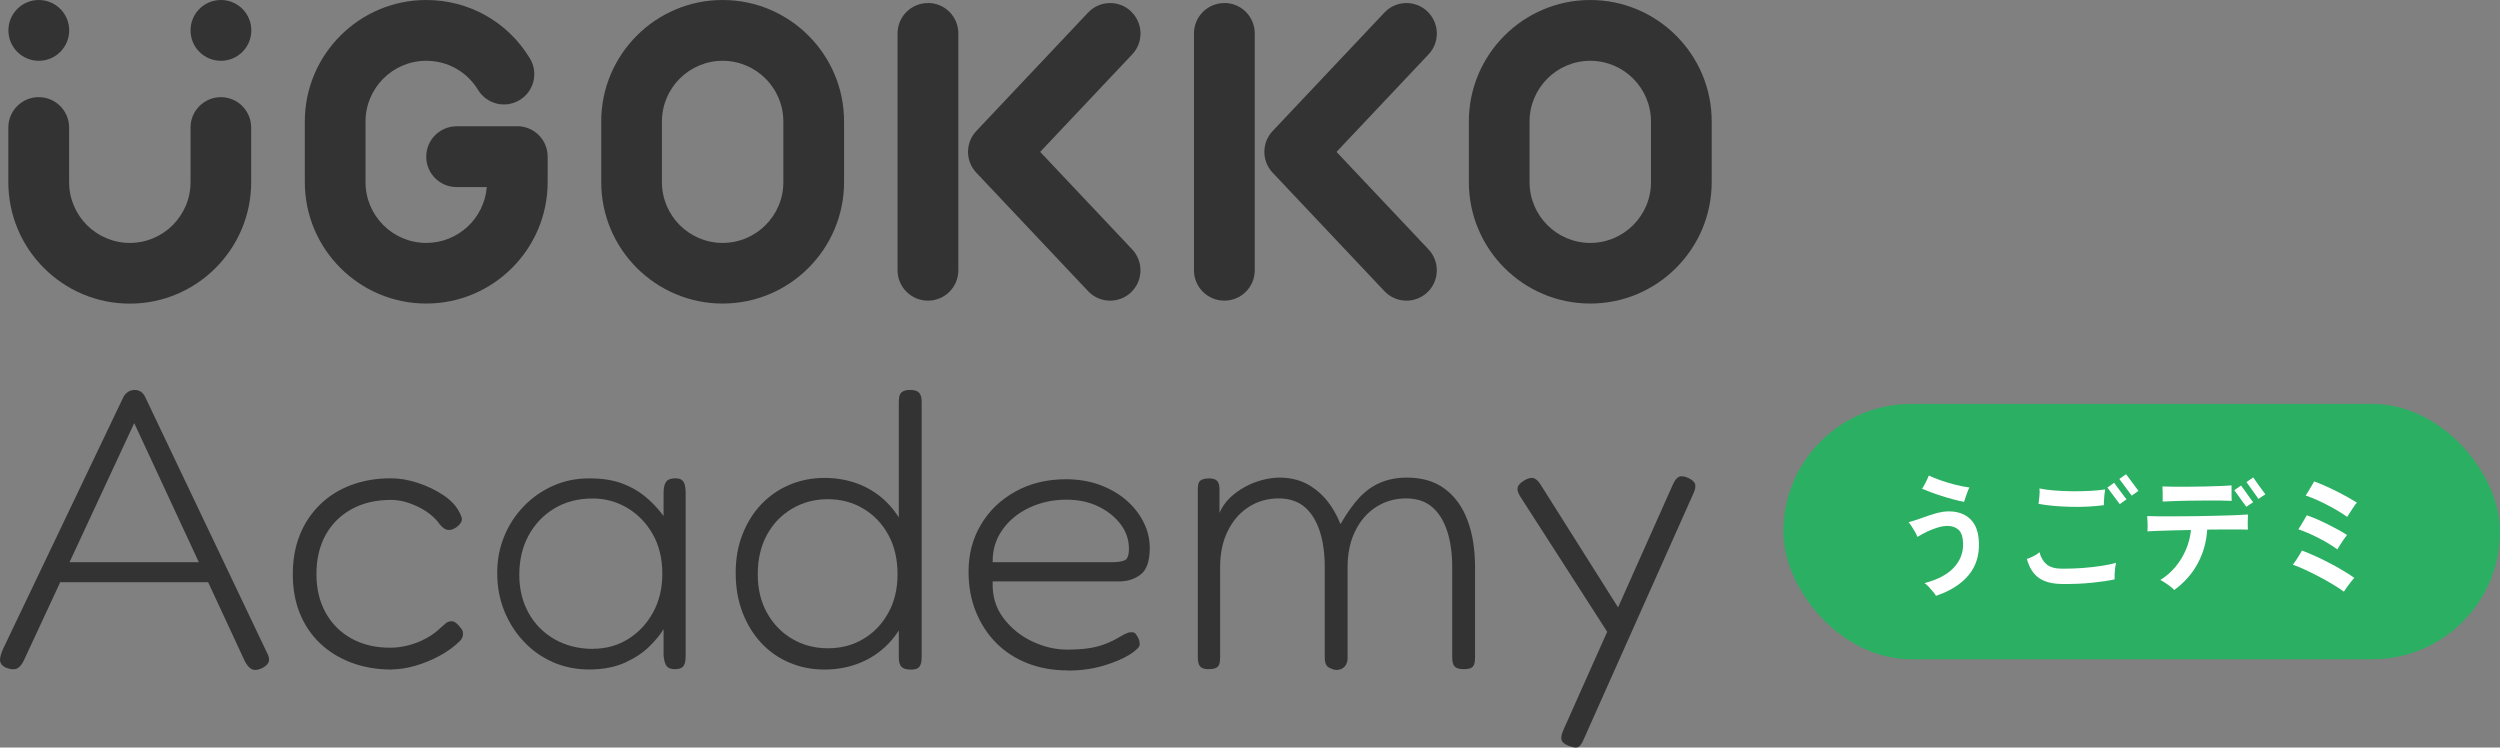
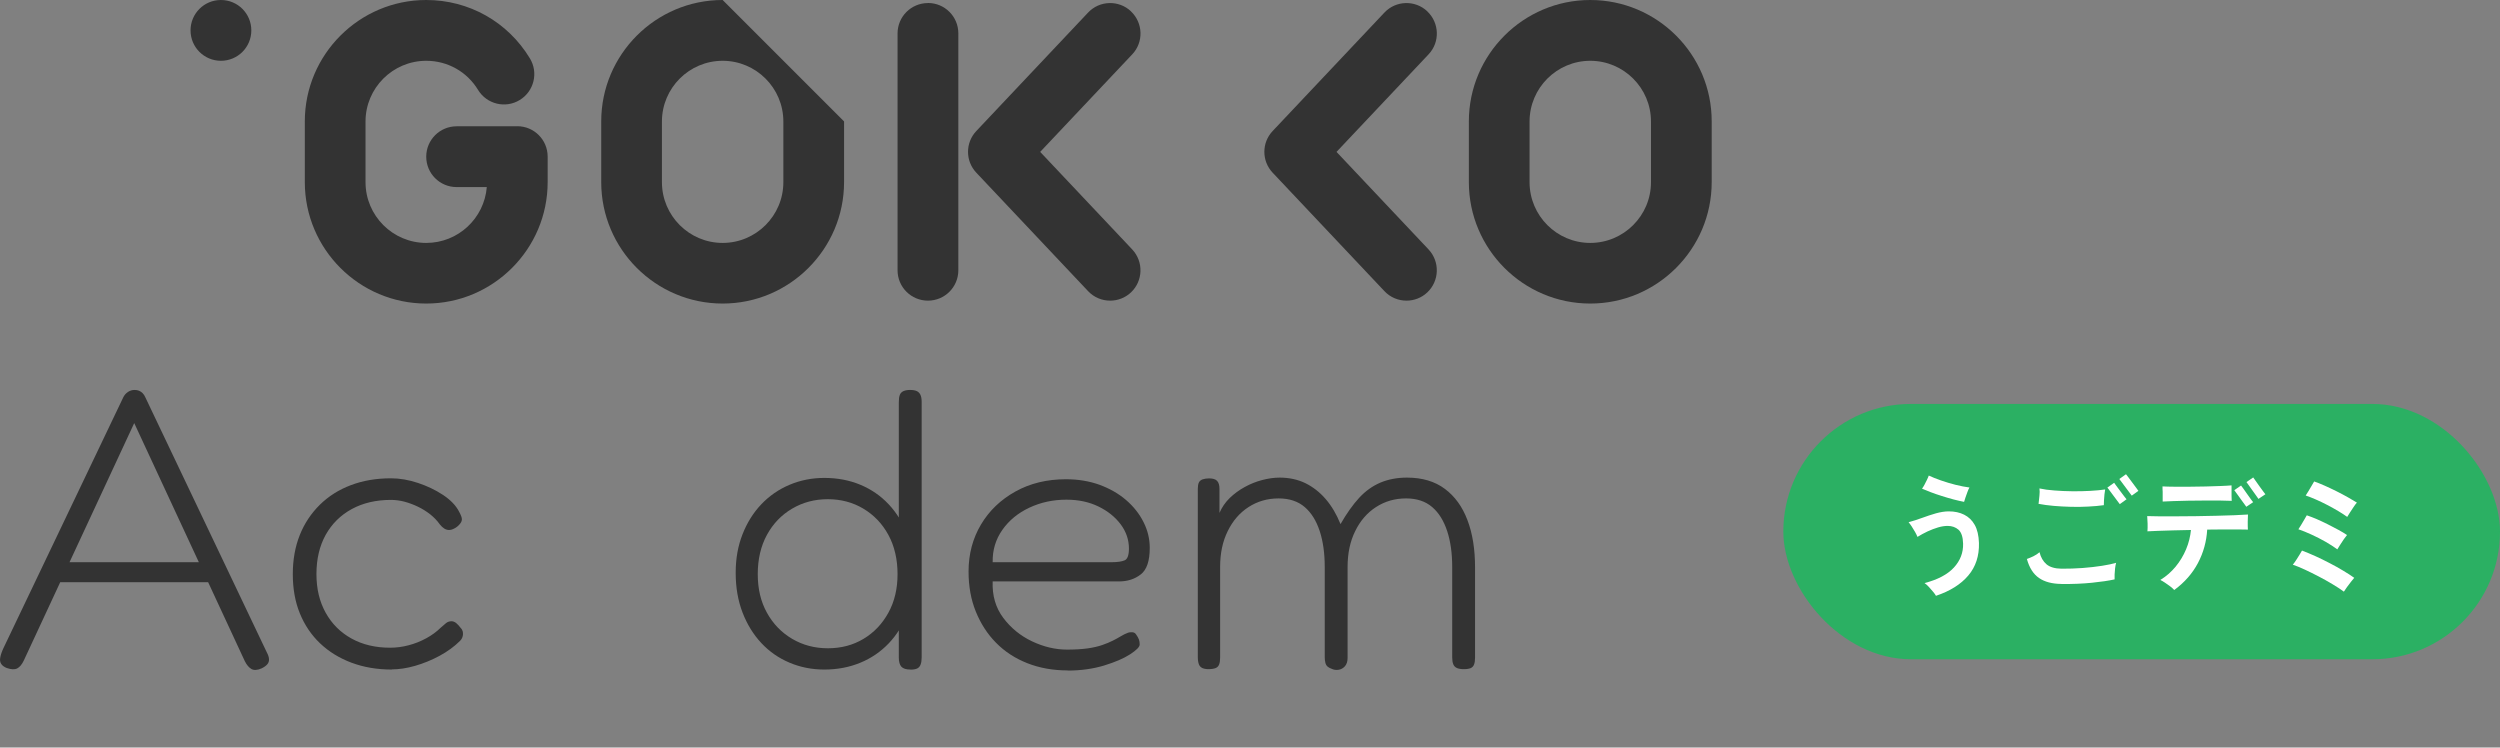
<svg xmlns="http://www.w3.org/2000/svg" id="_レイヤー_2" data-name="レイヤー 2" viewBox="0 0 318.31 95.18">
  <rect x="0" y="0" width="318.31" height="95.18" fill="#808080" stroke="none" />
  <defs>
    <style>
      .cls-1 {
        fill: #fff;
      }

      .cls-2 {
        fill: #333;
      }

      .cls-3 {
        fill: #2bb063;
      }
    </style>
  </defs>
  <g id="_デザイン" data-name="デザイン">
    <g>
      <rect class="cls-3" x="227.06" y="51.43" width="91.25" height="32.51" rx="16.26" ry="16.26" />
      <g>
        <path class="cls-1" d="M246.5,75.87c-.07-.14-.19-.31-.36-.51-.17-.2-.34-.41-.54-.62-.19-.21-.38-.38-.56-.5,1.69-.44,2.93-1.1,3.74-1.98,.81-.88,1.2-1.9,1.17-3.04-.02-.85-.22-1.44-.58-1.77-.37-.32-.83-.49-1.38-.49-.37,0-.78,.06-1.22,.19-.44,.13-.88,.3-1.34,.51-.45,.21-.88,.45-1.29,.7-.06-.17-.17-.38-.3-.62-.14-.25-.29-.49-.44-.72s-.29-.41-.39-.53c.55-.15,1.13-.33,1.72-.55,.59-.22,1.18-.41,1.76-.58,.58-.16,1.13-.25,1.64-.25,.74,0,1.39,.14,1.95,.42s1.02,.71,1.35,1.3,.51,1.36,.54,2.31c.04,1.64-.41,3.02-1.36,4.14s-2.32,1.98-4.11,2.58Zm3.58-11.97c-.41-.08-.86-.18-1.35-.31s-1-.28-1.5-.44c-.51-.16-.98-.32-1.42-.49-.44-.17-.8-.31-1.09-.44,.1-.13,.2-.3,.31-.5,.11-.21,.22-.42,.32-.63,.1-.21,.18-.39,.23-.54,.43,.2,.94,.41,1.55,.62s1.23,.4,1.87,.56c.64,.16,1.23,.27,1.76,.34-.09,.15-.17,.34-.26,.58-.09,.24-.17,.47-.25,.7-.08,.23-.13,.42-.18,.57Z" />
        <path class="cls-1" d="M262.48,74.35c-1.19-.01-2.15-.26-2.87-.76-.72-.5-1.23-1.3-1.54-2.42,.26-.09,.53-.2,.82-.34,.29-.14,.56-.32,.79-.52,.16,.66,.46,1.17,.89,1.54,.43,.36,1.07,.55,1.91,.56,.91,0,1.81-.02,2.7-.09s1.72-.16,2.46-.28c.75-.12,1.34-.24,1.79-.38-.05,.2-.1,.44-.13,.71-.03,.27-.05,.53-.06,.78,0,.25,0,.46,0,.62-.76,.17-1.72,.31-2.9,.43s-2.47,.17-3.89,.16Zm5.39-10.03c-.61,.08-1.27,.15-1.99,.18-.72,.04-1.46,.05-2.22,.03-.76-.02-1.49-.06-2.19-.12-.7-.06-1.34-.15-1.92-.26,0-.02,0-.05,.02-.1,.03-.29,.07-.6,.1-.94,.04-.34,.04-.64,0-.92,.54,.12,1.18,.21,1.91,.26,.73,.06,1.49,.09,2.28,.1,.79,0,1.55,0,2.28-.05,.73-.04,1.36-.1,1.9-.18-.03,.16-.06,.37-.09,.62-.03,.25-.05,.5-.06,.75s-.02,.45-.02,.6Zm2.03-.13s-.09-.1-.19-.25c-.11-.14-.23-.31-.38-.51s-.29-.39-.44-.59-.28-.37-.38-.51c-.11-.14-.17-.23-.19-.25l.86-.61s.11,.15,.26,.36c.15,.21,.33,.44,.52,.7,.19,.26,.37,.49,.52,.69,.15,.2,.25,.32,.28,.35l-.86,.62Zm1.52-1.09s-.09-.1-.19-.25c-.11-.14-.23-.31-.38-.51s-.29-.39-.44-.59-.28-.37-.38-.51c-.11-.14-.17-.23-.19-.25l.85-.61s.13,.15,.28,.36c.15,.21,.33,.44,.52,.7,.19,.26,.37,.49,.52,.7,.15,.21,.24,.33,.26,.36l-.85,.61Z" />
        <path class="cls-1" d="M276.83,75.12c-.12-.14-.29-.29-.51-.46-.22-.17-.45-.33-.68-.48-.23-.15-.42-.26-.58-.34,.74-.45,1.38-1.01,1.94-1.68,.55-.67,1-1.41,1.34-2.22s.54-1.63,.62-2.46c-.78,.01-1.53,.03-2.25,.05-.72,.02-1.37,.04-1.94,.06-.57,.02-1.02,.04-1.35,.06,.02-.28,.03-.6,.02-.98-.01-.37-.03-.69-.05-.96,.36,.01,.87,.02,1.51,.03,.65,0,1.37,.01,2.18,0,.81,0,1.65-.01,2.53-.02s1.73-.03,2.57-.05,1.61-.04,2.31-.07c.7-.03,1.28-.06,1.73-.09-.02,.23-.03,.54-.03,.93s0,.71,.02,.99c-.32,0-.75-.02-1.28-.02-.53,0-1.13,0-1.8,0-.67,0-1.37,.01-2.1,.02-.09,1.52-.48,2.93-1.18,4.26-.7,1.32-1.7,2.46-3,3.42Zm-1.47-11.25c.01-.15,.01-.34,0-.57s0-.46,0-.68c-.01-.13-.02-.25-.02-.37v-.32c.42,.02,.92,.04,1.52,.04,.6,0,1.24,0,1.93,0,.69,0,1.37-.02,2.05-.03,.68-.02,1.3-.03,1.88-.06,.58-.02,1.04-.05,1.41-.08,0,.18,0,.4,0,.64,0,.25,0,.49,0,.73s.01,.44,.02,.6c-.39-.02-.89-.03-1.5-.04-.6,0-1.25,0-1.95,0-.7,0-1.39,.01-2.08,.02s-1.32,.03-1.89,.05c-.57,.02-1.03,.04-1.37,.06Zm10.66,.67s-.07-.1-.18-.25c-.11-.14-.23-.32-.38-.52-.14-.2-.29-.4-.43-.6s-.27-.37-.37-.51c-.1-.14-.16-.23-.18-.25l.86-.59s.12,.15,.27,.36c.15,.21,.32,.45,.5,.71s.35,.5,.5,.7,.24,.32,.27,.35l-.88,.59Zm1.54-1.01s-.08-.11-.18-.26c-.1-.15-.22-.32-.37-.52s-.29-.4-.43-.6c-.14-.2-.27-.38-.37-.52-.1-.14-.16-.23-.18-.25l.86-.59s.11,.16,.26,.37c.15,.21,.32,.45,.51,.72,.19,.27,.36,.5,.51,.7s.24,.32,.27,.35l-.88,.59Z" />
        <path class="cls-1" d="M298.43,75.33c-.41-.3-.89-.62-1.45-.95-.56-.34-1.14-.66-1.75-.98-.61-.32-1.2-.61-1.78-.88s-1.08-.47-1.52-.62c.13-.16,.27-.35,.42-.58s.29-.46,.43-.68c.14-.22,.25-.4,.32-.54,.51,.19,1.07,.43,1.68,.7s1.22,.58,1.84,.9,1.2,.64,1.74,.97c.54,.32,1.01,.63,1.39,.9-.12,.14-.26,.32-.43,.53-.17,.21-.34,.43-.5,.66-.16,.22-.29,.42-.4,.59Zm-.83-5.38c-.43-.32-.93-.64-1.5-.97-.58-.33-1.17-.63-1.78-.91-.61-.28-1.17-.51-1.68-.68,.1-.14,.22-.33,.36-.57,.14-.24,.29-.47,.42-.71,.14-.23,.23-.4,.29-.5,.36,.12,.77,.28,1.23,.47,.46,.2,.93,.42,1.41,.66s.94,.48,1.38,.72c.44,.24,.81,.46,1.1,.66-.12,.14-.26,.33-.42,.56-.16,.23-.31,.47-.46,.7-.15,.24-.27,.42-.35,.56Zm1.25-4.14c-.31-.22-.68-.47-1.12-.73s-.9-.52-1.4-.78-.98-.49-1.46-.7-.91-.38-1.3-.51c.1-.14,.22-.33,.36-.57s.28-.48,.42-.71c.13-.23,.23-.41,.3-.51,.37,.13,.81,.3,1.3,.52,.5,.22,1,.46,1.53,.72,.52,.26,1.01,.52,1.47,.78,.46,.26,.84,.48,1.14,.67-.12,.14-.26,.32-.42,.56-.16,.23-.31,.47-.46,.7-.15,.23-.27,.42-.35,.56Z" />
      </g>
    </g>
    <g>
-       <circle class="cls-2" cx="4.94" cy="3.87" r="3.87" />
      <path class="cls-2" d="M28.13,0c-2.14,0-3.87,1.73-3.87,3.87s1.73,3.87,3.87,3.87,3.87-1.73,3.87-3.87-1.73-3.87-3.87-3.87Z" />
-       <path class="cls-2" d="M28.13,12.37c-2.14,0-3.87,1.73-3.87,3.87v6.96c0,4.26-3.47,7.73-7.73,7.73s-7.73-3.47-7.73-7.73v-6.96c0-2.14-1.73-3.87-3.87-3.87s-3.87,1.73-3.87,3.87v6.96c0,8.53,6.94,15.46,15.46,15.46s15.46-6.94,15.46-15.46v-6.96c0-2.14-1.73-3.87-3.87-3.87Z" />
-       <path class="cls-2" d="M92.01,0C83.48,0,76.55,6.94,76.55,15.46v7.73c0,8.53,6.94,15.46,15.46,15.46s15.46-6.94,15.46-15.46v-7.73C107.47,6.94,100.54,0,92.01,0Zm7.73,23.2c0,4.26-3.47,7.73-7.73,7.73s-7.73-3.47-7.73-7.73v-7.73c0-4.26,3.47-7.73,7.73-7.73s7.73,3.47,7.73,7.73v7.73Z" />
+       <path class="cls-2" d="M92.01,0C83.48,0,76.55,6.94,76.55,15.46v7.73c0,8.53,6.94,15.46,15.46,15.46s15.46-6.94,15.46-15.46v-7.73Zm7.73,23.2c0,4.26-3.47,7.73-7.73,7.73s-7.73-3.47-7.73-7.73v-7.73c0-4.26,3.47-7.73,7.73-7.73s7.73,3.47,7.73,7.73v7.73Z" />
      <path class="cls-2" d="M65.87,16.08h-7.73c-2.14,0-3.87,1.73-3.87,3.87s1.73,3.87,3.87,3.87h3.84c-.32,3.98-3.65,7.11-7.71,7.11-4.26,0-7.73-3.47-7.73-7.73v-7.73c0-4.26,3.47-7.73,7.73-7.73,2.72,0,5.19,1.39,6.6,3.71,1.11,1.82,3.49,2.4,5.31,1.28,1.82-1.11,2.4-3.49,1.28-5.31C64.64,2.77,59.7,0,54.27,0,45.75,0,38.81,6.94,38.81,15.46v7.73c0,8.53,6.94,15.46,15.46,15.46s15.46-6.94,15.46-15.46v-3.25c0-2.14-1.73-3.87-3.87-3.87Z" />
      <path class="cls-2" d="M202.48,0C193.96,0,187.02,6.94,187.02,15.46v7.73c0,8.53,6.94,15.46,15.46,15.46s15.46-6.94,15.46-15.46v-7.73C217.95,6.94,211.01,0,202.48,0Zm7.73,23.2c0,4.26-3.47,7.73-7.73,7.73s-7.73-3.47-7.73-7.73v-7.73c0-4.26,3.47-7.73,7.73-7.73s7.73,3.47,7.73,7.73v7.73Z" />
-       <path class="cls-2" d="M155.89,.39c-2.14,0-3.87,1.73-3.87,3.87v30.15c0,2.14,1.73,3.87,3.87,3.87s3.87-1.73,3.87-3.87V4.25c0-2.14-1.73-3.87-3.87-3.87Z" />
      <path class="cls-2" d="M181.73,1.44c-1.55-1.46-4-1.39-5.46,.16l-14.23,15.08c-1.41,1.49-1.41,3.82,0,5.31l14.23,15.08c.76,.81,1.79,1.21,2.81,1.21,.95,0,1.91-.35,2.65-1.05,1.55-1.47,1.62-3.91,.16-5.47l-11.72-12.42,11.72-12.42c1.47-1.55,1.39-4-.16-5.47Z" />
      <path class="cls-2" d="M118.15,.39c-2.14,0-3.87,1.73-3.87,3.87v30.15c0,2.14,1.73,3.87,3.87,3.87s3.87-1.73,3.87-3.87V4.25c0-2.14-1.73-3.87-3.87-3.87Z" />
      <path class="cls-2" d="M144,1.44c-1.55-1.46-4-1.39-5.46,.16l-14.23,15.08c-1.41,1.49-1.41,3.82,0,5.31l14.23,15.08c.76,.81,1.79,1.21,2.81,1.21,.95,0,1.91-.35,2.65-1.05,1.55-1.47,1.62-3.91,.16-5.47l-11.72-12.42,11.72-12.42c1.47-1.55,1.39-4-.16-5.47Z" />
    </g>
    <g>
      <path class="cls-2" d="M33.97,83.06c.17,.31,.26,.59,.28,.84,.02,.25-.05,.48-.2,.66-.15,.19-.4,.37-.74,.54-.54,.24-.98,.26-1.3,.08-.32-.19-.6-.52-.84-1l-14.08-30.31L3.04,84.08c-.24,.51-.52,.85-.84,1.02-.32,.17-.77,.15-1.35-.05-.34-.14-.58-.32-.71-.54-.14-.22-.17-.5-.1-.84,.07-.34,.2-.73,.41-1.17l15.26-31.94c.14-.27,.33-.49,.59-.66,.26-.17,.54-.25,.84-.25,.2,0,.39,.03,.56,.1,.17,.07,.32,.17,.46,.31,.14,.14,.26,.32,.36,.56l15.46,32.46Zm-27-8.93l1.02-2.55H26.26l.97,2.55H6.97Z" />
      <path class="cls-2" d="M49.89,85.25c-1.87,0-3.58-.29-5.13-.87-1.55-.58-2.88-1.4-4.01-2.47-1.12-1.07-1.98-2.35-2.58-3.83-.6-1.48-.89-3.14-.89-4.98s.3-3.5,.89-4.98c.59-1.48,1.45-2.76,2.55-3.85,1.11-1.09,2.42-1.92,3.96-2.5,1.53-.58,3.23-.87,5.1-.87,1.12,0,2.27,.2,3.44,.59,1.17,.39,2.24,.9,3.19,1.53,.95,.63,1.63,1.33,2.04,2.12,.24,.44,.36,.77,.36,.97s-.09,.41-.26,.61c-.2,.24-.43,.43-.69,.56-.25,.14-.48,.2-.69,.2-.41,0-.8-.24-1.17-.71-.34-.48-.75-.9-1.22-1.28-.48-.37-1-.7-1.56-.97-.56-.27-1.13-.48-1.71-.64-.58-.15-1.16-.23-1.73-.23-1.91,0-3.57,.39-5,1.17-1.43,.78-2.53,1.88-3.32,3.29-.78,1.41-1.17,3.07-1.17,4.98s.39,3.51,1.17,4.92c.78,1.41,1.88,2.51,3.29,3.29,1.41,.78,3.05,1.17,4.92,1.17,.78,0,1.56-.1,2.35-.31,.78-.2,1.53-.5,2.25-.89,.71-.39,1.33-.84,1.84-1.35,.27-.24,.5-.43,.69-.59,.19-.15,.42-.23,.69-.23,.2,0,.4,.08,.59,.23,.19,.15,.38,.37,.59,.64,.14,.14,.22,.3,.26,.48,.03,.19,.03,.38-.03,.59-.05,.2-.16,.39-.33,.56-.71,.71-1.57,1.34-2.58,1.89-1,.54-2.04,.97-3.11,1.28-1.07,.31-2.07,.46-2.99,.46Z" />
-       <path class="cls-2" d="M85.92,85.2c-.48,0-.82-.12-1.02-.36-.2-.24-.34-.68-.41-1.33v-3.42c-.37,.65-.96,1.37-1.76,2.17s-1.84,1.5-3.11,2.09c-1.28,.59-2.82,.89-4.62,.89-1.67,0-3.21-.32-4.62-.94-1.41-.63-2.65-1.5-3.7-2.63-1.06-1.12-1.88-2.42-2.48-3.9-.6-1.48-.89-3.09-.89-4.82s.3-3.22,.89-4.67c.59-1.45,1.43-2.72,2.5-3.83,1.07-1.11,2.31-1.97,3.73-2.6,1.41-.63,2.93-.94,4.57-.94s2.97,.2,4.11,.61c1.14,.41,2.14,.97,3.01,1.68,.87,.71,1.66,1.55,2.37,2.5v-2.91c0-.68,.11-1.17,.33-1.46,.22-.29,.6-.43,1.15-.43,.34,0,.6,.06,.79,.18,.19,.12,.32,.32,.41,.59,.08,.27,.13,.65,.13,1.12v20.72c0,.41-.04,.74-.13,1-.09,.25-.23,.43-.43,.54-.2,.1-.48,.15-.82,.15Zm-10.36-2.6c1.63,0,3.11-.42,4.44-1.25,1.33-.83,2.38-1.96,3.16-3.39,.78-1.43,1.17-3.06,1.17-4.9,0-1.94-.41-3.62-1.22-5.05-.82-1.43-1.9-2.54-3.24-3.34-1.34-.8-2.82-1.2-4.41-1.2-1.87,0-3.5,.43-4.9,1.28-1.4,.85-2.48,2-3.27,3.45-.78,1.45-1.17,3.1-1.17,4.97s.39,3.42,1.17,4.85c.78,1.43,1.89,2.55,3.32,3.37,1.43,.82,3.08,1.23,4.95,1.23Z" />
      <path class="cls-2" d="M104.95,85.25c-1.56,0-3.04-.29-4.41-.87-1.38-.58-2.58-1.41-3.6-2.5s-1.82-2.39-2.4-3.9c-.58-1.51-.87-3.19-.87-5.03s.29-3.44,.87-4.92c.58-1.48,1.38-2.76,2.4-3.83,1.02-1.07,2.22-1.9,3.6-2.48,1.38-.58,2.85-.87,4.41-.87,1.67,0,3.2,.29,4.59,.87,1.39,.58,2.6,1.41,3.62,2.5s1.81,2.38,2.37,3.88c.56,1.5,.84,3.16,.84,5s-.28,3.5-.84,4.98c-.56,1.48-1.35,2.76-2.37,3.83s-2.23,1.9-3.62,2.47c-1.4,.58-2.93,.87-4.59,.87Zm.46-2.71c1.7,0,3.21-.4,4.54-1.2,1.33-.8,2.38-1.9,3.16-3.32,.78-1.41,1.17-3.05,1.17-4.92s-.39-3.57-1.17-5c-.78-1.43-1.85-2.54-3.19-3.34-1.34-.8-2.85-1.2-4.52-1.2s-3.18,.4-4.54,1.2c-1.36,.8-2.43,1.91-3.21,3.34-.78,1.43-1.17,3.1-1.17,5s.39,3.51,1.17,4.92c.78,1.41,1.85,2.52,3.21,3.32,1.36,.8,2.87,1.2,4.54,1.2Zm10.51,2.71c-.54,0-.93-.12-1.15-.36-.22-.24-.33-.63-.33-1.17V51.22c0-.41,.04-.72,.13-.94,.08-.22,.24-.38,.46-.48,.22-.1,.5-.15,.84-.15,.37,0,.66,.05,.87,.15,.2,.1,.36,.26,.46,.48,.1,.22,.15,.52,.15,.89v32.51c0,.38-.04,.68-.13,.92-.09,.24-.23,.41-.43,.51-.2,.1-.49,.15-.87,.15Z" />
      <path class="cls-2" d="M135.93,85.36c-1.87,0-3.58-.31-5.13-.92-1.55-.61-2.88-1.48-3.98-2.6-1.11-1.12-1.96-2.45-2.58-3.98s-.92-3.23-.92-5.1c0-2.21,.53-4.2,1.58-5.97,1.05-1.77,2.52-3.17,4.39-4.21,1.87-1.04,4.01-1.56,6.43-1.56,1.56,0,2.99,.24,4.29,.71,1.29,.48,2.42,1.12,3.37,1.94,.95,.82,1.69,1.75,2.22,2.81,.53,1.05,.79,2.14,.79,3.27,0,1.67-.38,2.8-1.15,3.39-.77,.6-1.69,.89-2.78,.89h-16.07c-.07,1.8,.38,3.35,1.35,4.64s2.19,2.29,3.67,2.99c1.48,.7,2.97,1.05,4.46,1.05,.99,0,1.85-.05,2.58-.15,.73-.1,1.36-.25,1.89-.43,.53-.19,.98-.37,1.35-.56,.37-.19,.71-.37,1.02-.56,.31-.19,.6-.33,.87-.43,.17-.07,.37-.09,.59-.08,.22,.02,.38,.11,.48,.28,.17,.24,.29,.45,.36,.64,.07,.19,.1,.4,.1,.64,0,.31-.41,.72-1.22,1.25-.82,.53-1.92,1-3.32,1.43-1.4,.42-2.94,.64-4.64,.64Zm-9.54-13.78h15.21c.68,0,1.21-.08,1.58-.23,.37-.15,.56-.65,.56-1.5,0-1.12-.35-2.15-1.05-3.09-.7-.93-1.64-1.69-2.83-2.27-1.19-.58-2.55-.87-4.08-.87-1.7,0-3.27,.34-4.72,1.02-1.45,.68-2.59,1.62-3.44,2.83-.85,1.21-1.26,2.58-1.23,4.11Z" />
      <path class="cls-2" d="M153.89,85.2c-.34,0-.61-.05-.82-.15-.2-.1-.35-.26-.43-.49-.08-.22-.13-.52-.13-.89v-21.43c0-.34,.04-.6,.13-.79,.08-.19,.24-.32,.46-.41,.22-.08,.5-.13,.84-.13,.48,0,.82,.1,1.02,.31s.31,.54,.31,1.02v3.06c.31-.71,.74-1.34,1.3-1.89,.56-.54,1.2-1.01,1.91-1.4,.71-.39,1.45-.69,2.22-.89s1.51-.31,2.22-.31c1.22,0,2.32,.24,3.29,.71,.97,.48,1.83,1.15,2.58,2.02,.75,.87,1.38,1.93,1.89,3.19,.78-1.36,1.57-2.47,2.37-3.34,.8-.87,1.7-1.51,2.7-1.94,1-.42,2.13-.64,3.39-.64,1.94,0,3.55,.48,4.82,1.43,1.28,.95,2.24,2.28,2.88,3.98,.65,1.7,.97,3.71,.97,6.02v11.48c0,.38-.04,.67-.13,.89-.08,.22-.23,.37-.43,.46-.2,.08-.49,.13-.87,.13s-.67-.05-.89-.15c-.22-.1-.37-.26-.46-.49-.09-.22-.13-.52-.13-.89v-11.48c0-1.74-.21-3.26-.64-4.57-.43-1.31-1.06-2.33-1.91-3.06-.85-.73-1.96-1.1-3.32-1.1-1.43,0-2.7,.37-3.83,1.1s-2.01,1.75-2.65,3.06c-.65,1.31-.97,2.83-.97,4.57v11.58c0,.44-.11,.79-.33,1.05-.22,.25-.49,.41-.82,.46-.32,.05-.62,0-.89-.13-.2-.07-.37-.16-.51-.28-.14-.12-.23-.28-.28-.49-.05-.2-.08-.44-.08-.71v-11.48c0-1.74-.21-3.26-.64-4.57-.43-1.31-1.06-2.33-1.91-3.06-.85-.73-1.96-1.1-3.32-1.1-1.43,0-2.7,.37-3.83,1.1s-2.01,1.75-2.65,3.06c-.65,1.31-.97,2.83-.97,4.57v11.53c0,.38-.04,.67-.13,.89-.08,.22-.24,.37-.46,.46-.22,.08-.52,.13-.89,.13Z" />
-       <path class="cls-2" d="M205.07,81.12l-11.48-17.86c-.31-.48-.43-.87-.36-1.17,.07-.31,.32-.59,.77-.87,.48-.31,.88-.42,1.2-.36,.32,.07,.64,.34,.94,.82l10.46,16.58-1.53,2.86Zm-5.36,13.83c-.51-.2-.81-.45-.89-.74-.09-.29,0-.71,.23-1.25l13.93-31.23c.24-.54,.5-.88,.79-1.02,.29-.13,.69-.08,1.2,.15,.51,.24,.8,.51,.87,.82,.07,.31-.02,.71-.26,1.22l-13.98,31.33c-.24,.54-.48,.85-.74,.92-.25,.07-.64,0-1.15-.2Z" />
    </g>
  </g>
</svg>